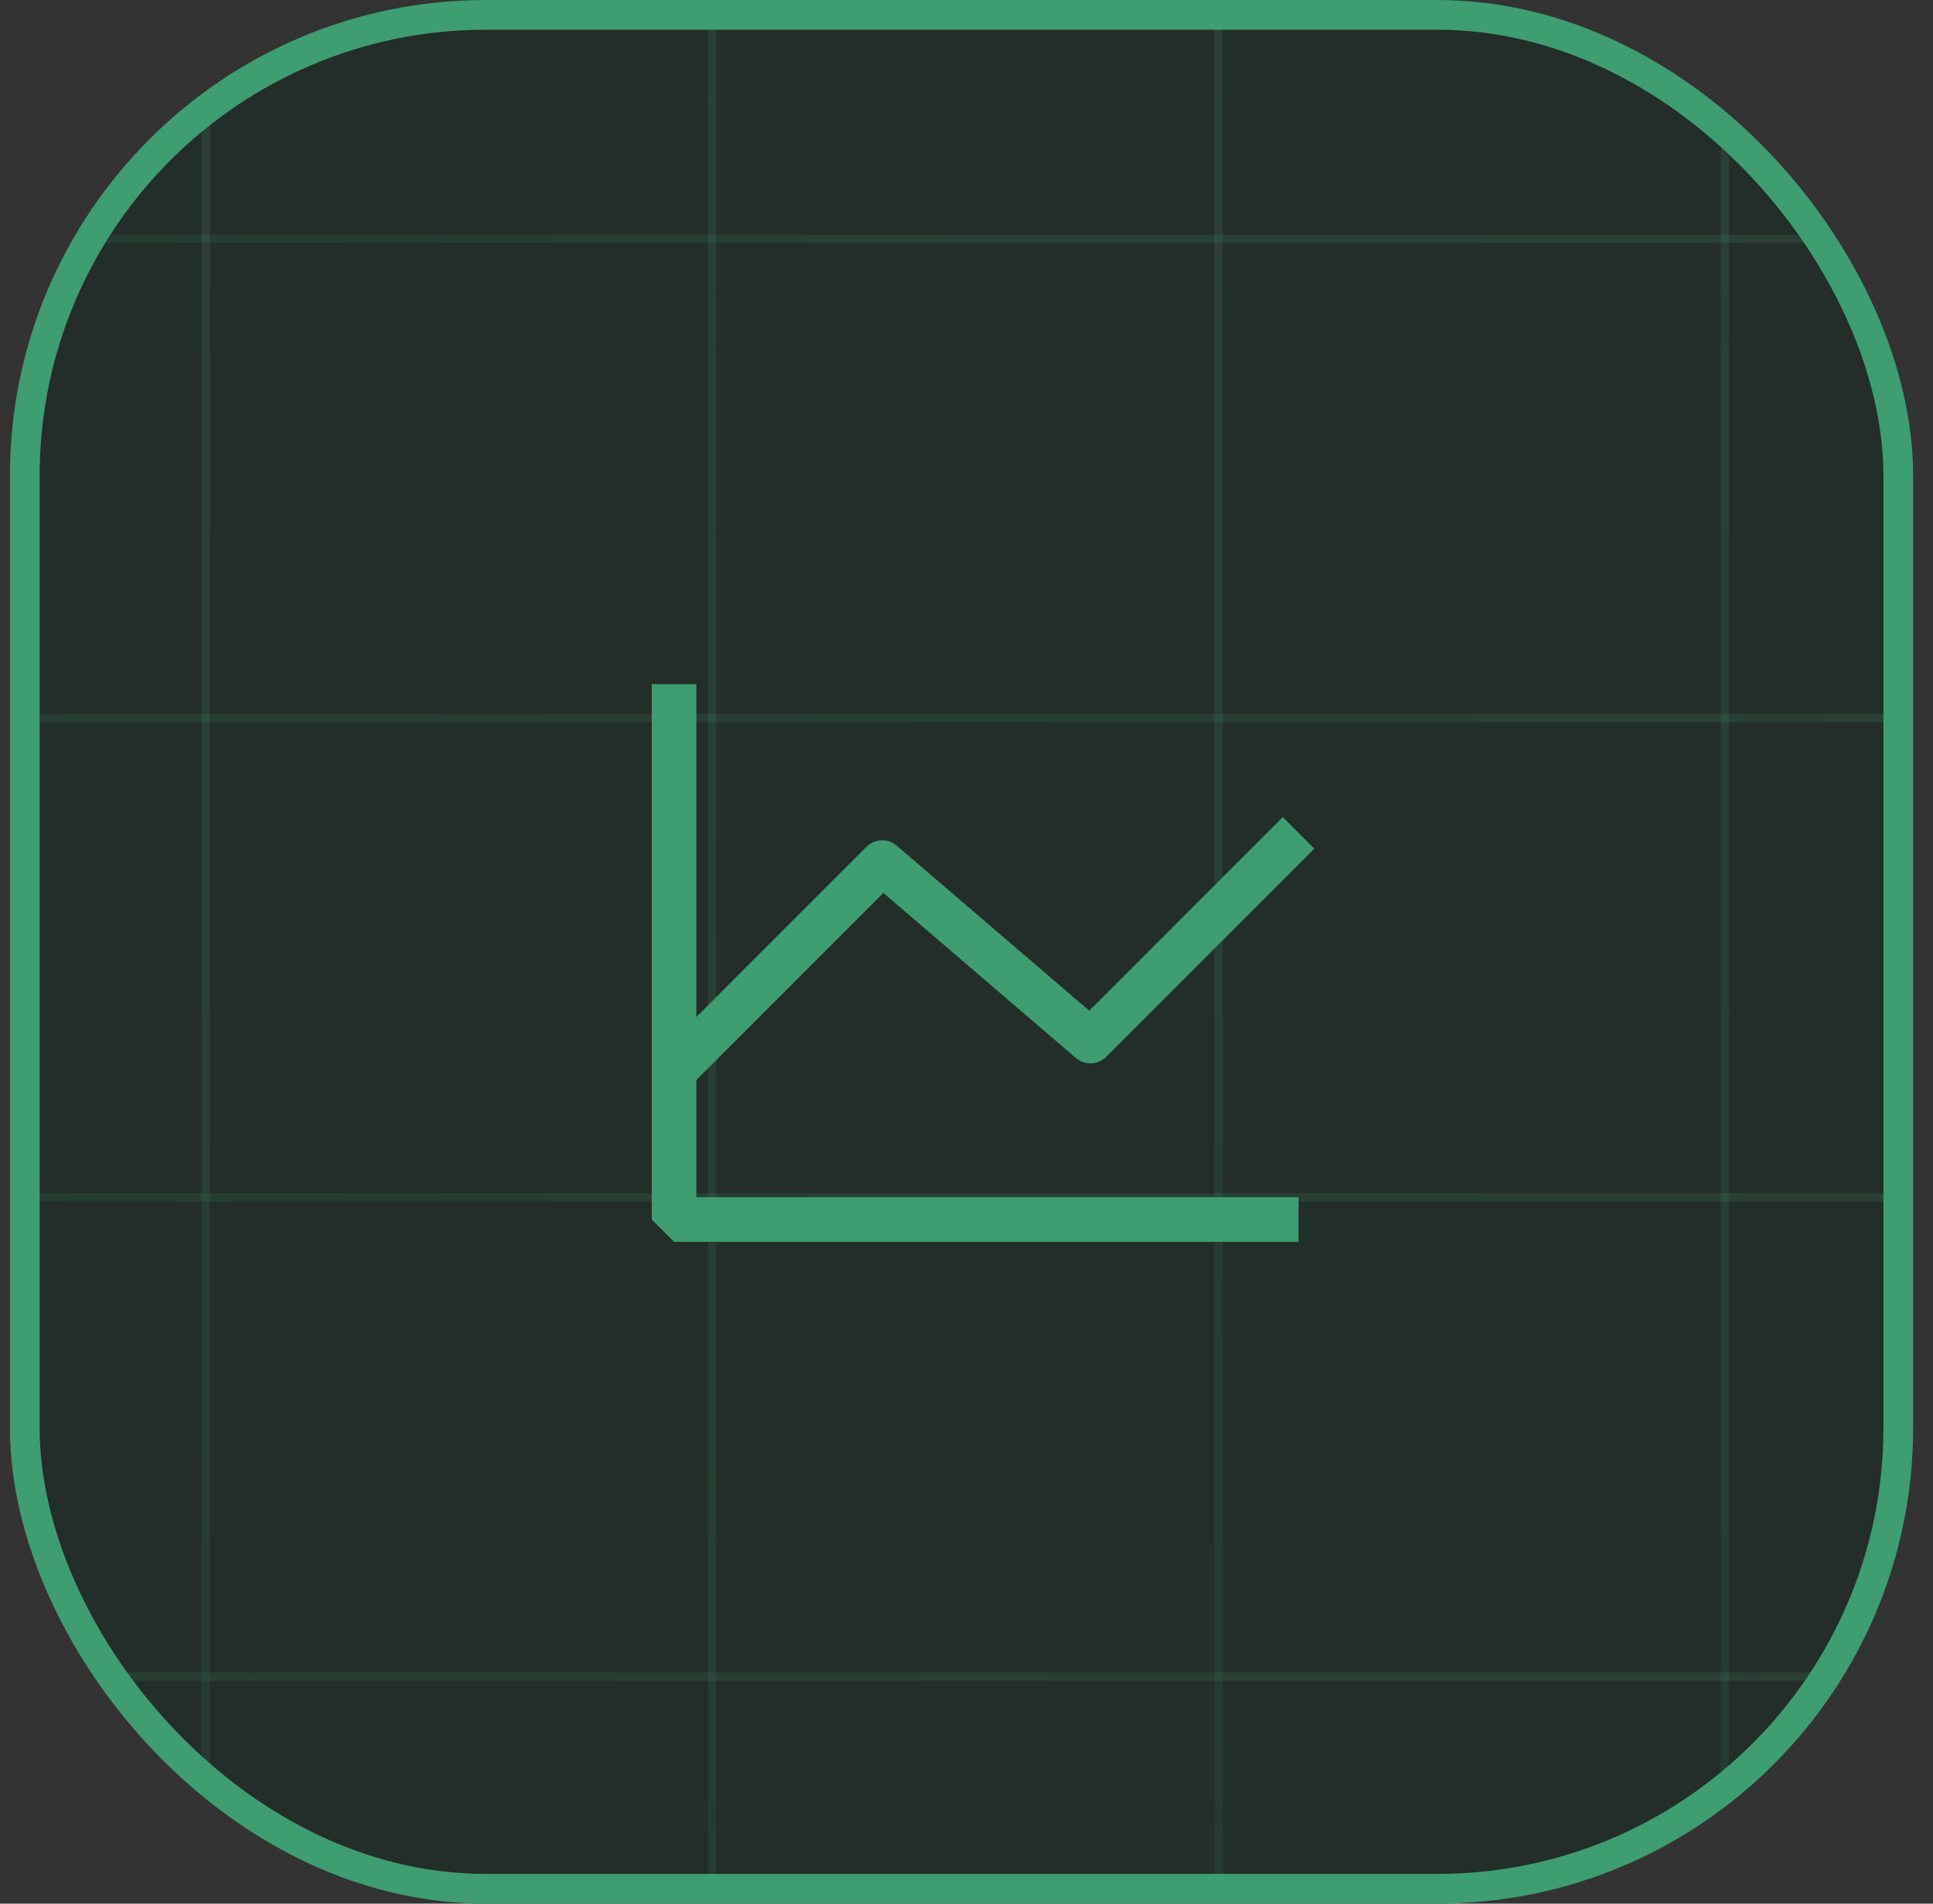
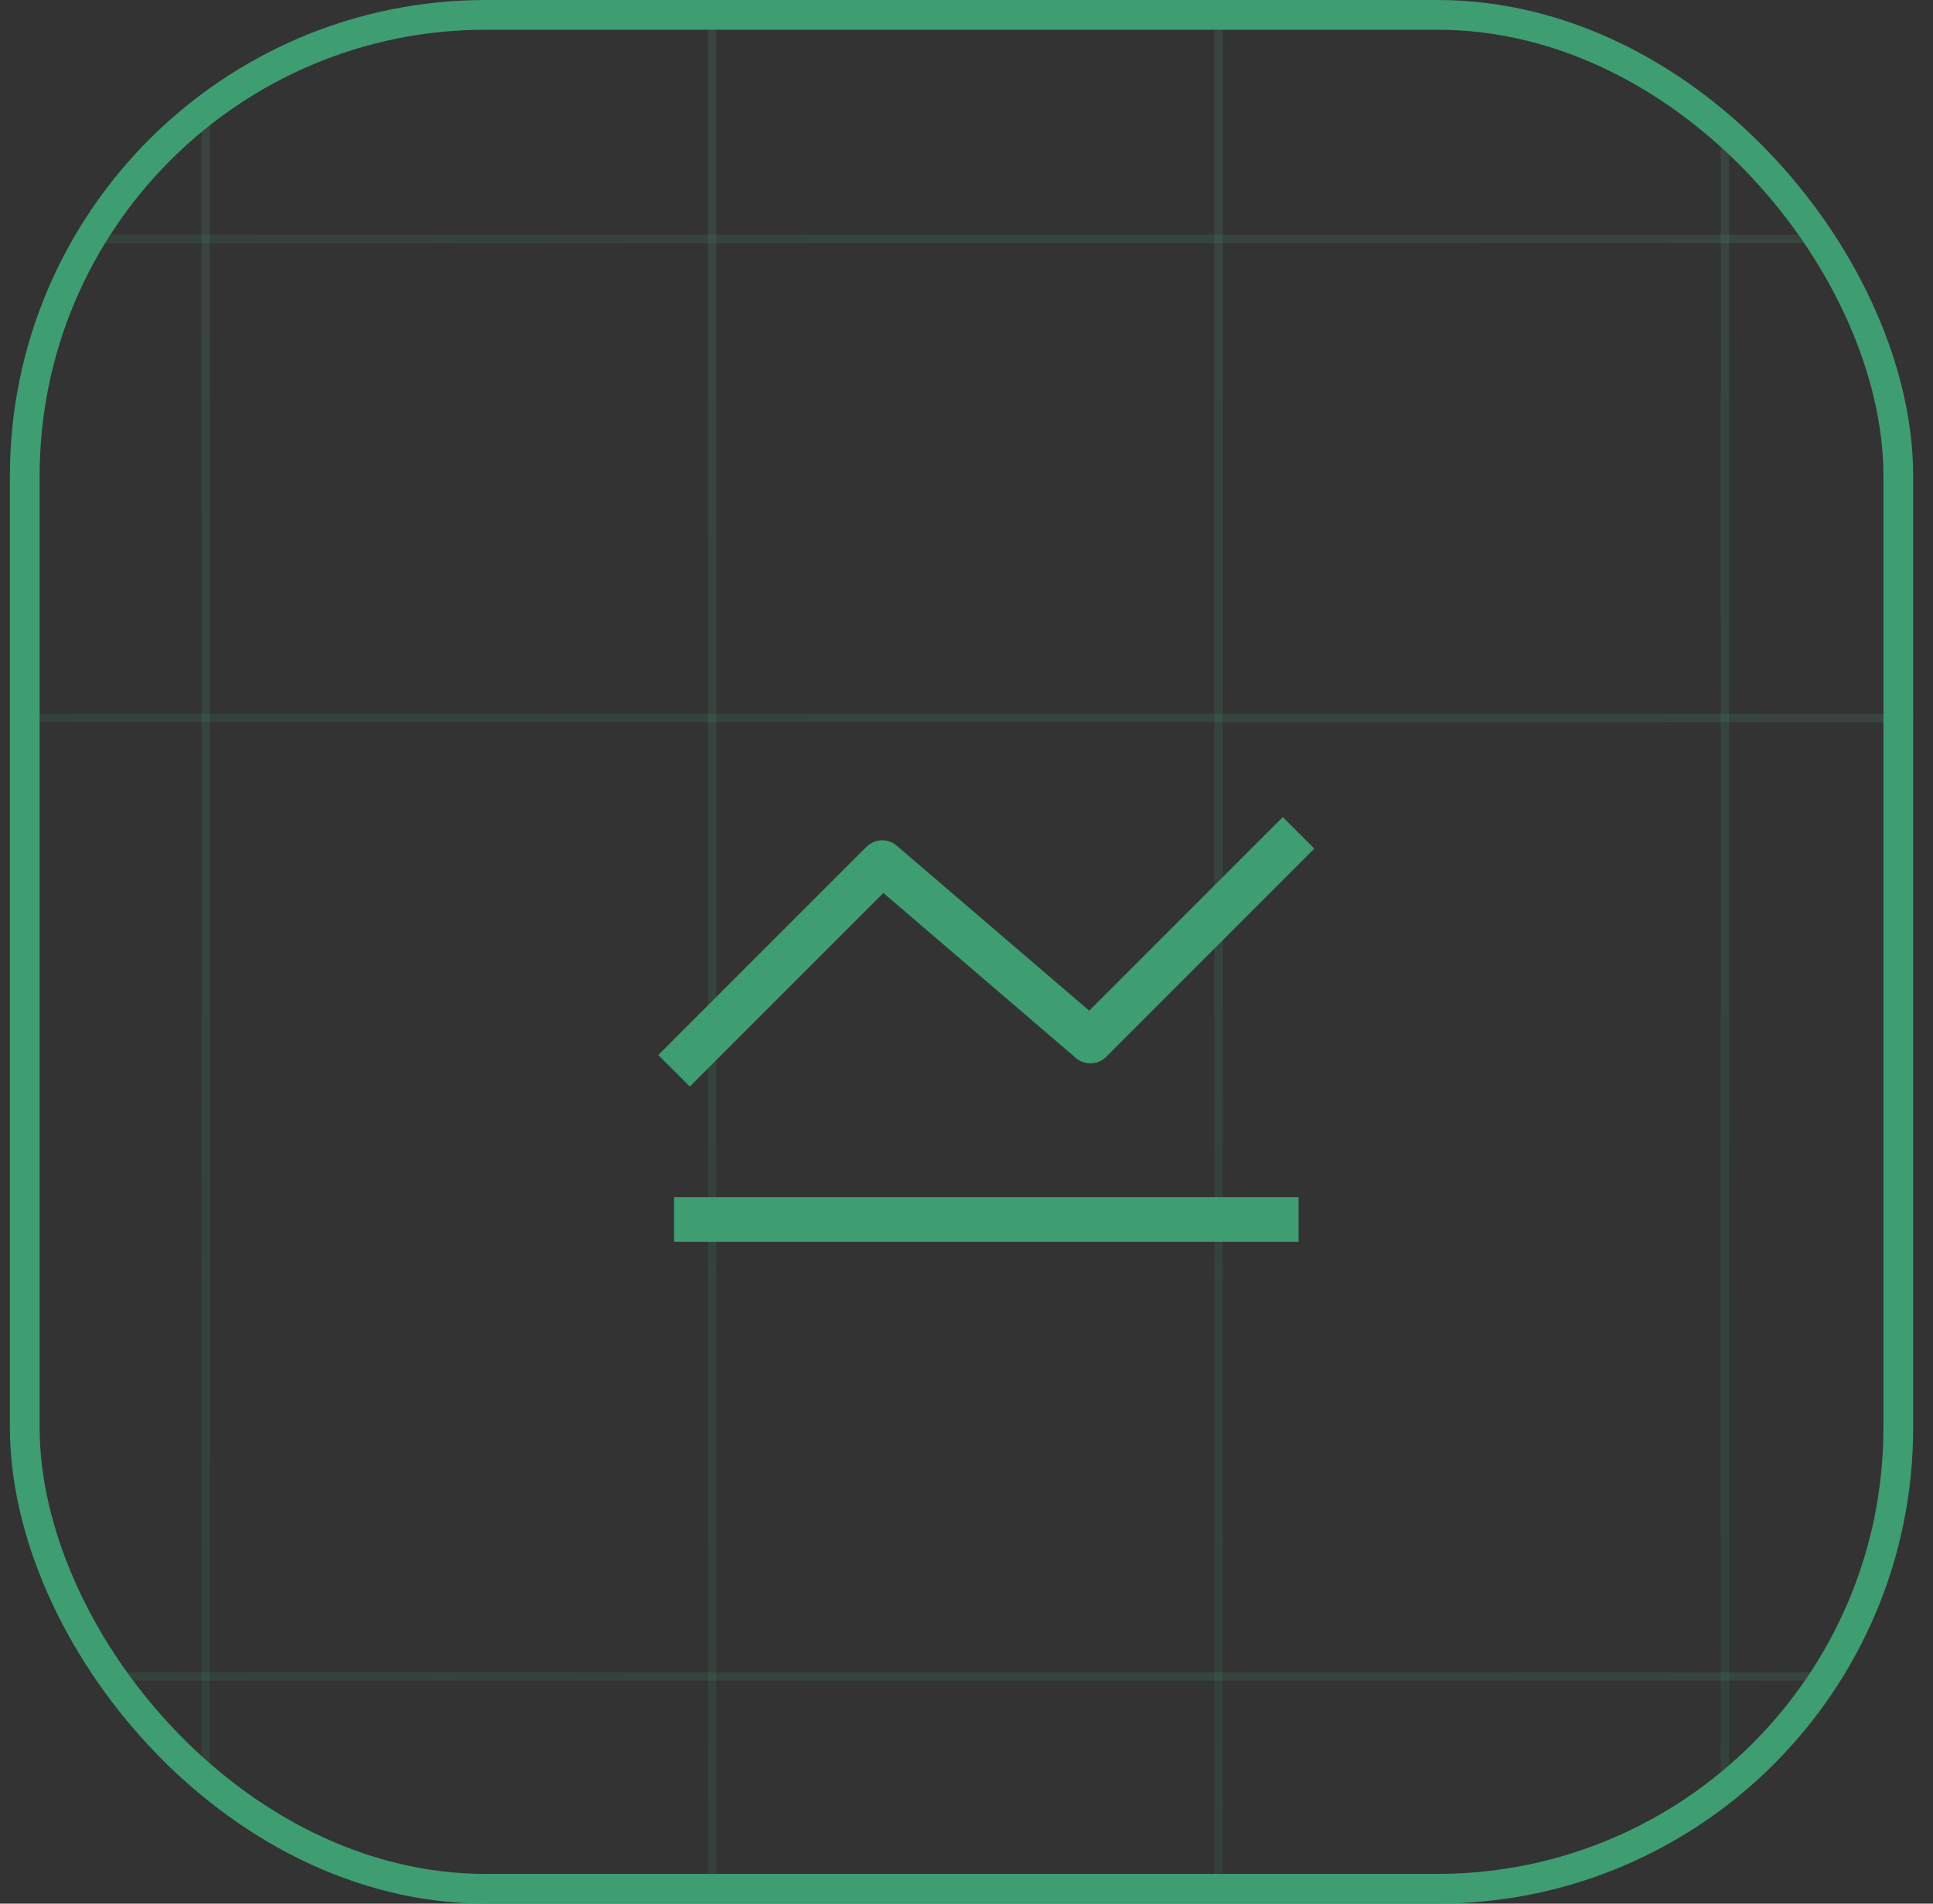
<svg xmlns="http://www.w3.org/2000/svg" fill="none" viewBox="0 0 65 64" height="64" width="65">
  <rect x="0" y="0" width="65" height="64" fill="#333333" stroke="none" />
  <g clip-path="url(#clip0_357_50029)">
-     <rect fill-opacity="0.5" fill="#152920" rx="16" height="64" width="64" x="0.333" />
    <g clip-path="url(#clip1_357_50029)">
-       <path stroke-linejoin="bevel" stroke-width="1.5" stroke="#3E9D71" d="M43.666 41H22.666V23" />
+       <path stroke-linejoin="bevel" stroke-width="1.5" stroke="#3E9D71" d="M43.666 41H22.666" />
      <path stroke-linejoin="round" stroke-width="1.5" stroke="#3E9D71" d="M43.666 28L36.666 35L29.666 29L22.666 36" />
    </g>
    <g clip-path="url(#clip2_357_50029)" opacity="0.8">
      <g clip-path="url(#clip3_357_50029)">
        <line stroke-width="0.283" stroke-opacity="0.2" stroke="url(#paint0_linear_357_50029)" y2="169" x2="6.919" y1="-121" x1="6.919" />
        <line stroke-width="0.283" stroke-opacity="0.2" stroke="url(#paint1_linear_357_50029)" y2="169" x2="23.947" y1="-121" x1="23.947" />
        <line stroke-width="0.283" stroke-opacity="0.2" stroke="url(#paint2_linear_357_50029)" y2="169" x2="40.975" y1="-121" x1="40.975" />
        <line stroke-width="0.283" stroke-opacity="0.2" stroke="url(#paint3_linear_357_50029)" y2="169" x2="58.002" y1="-121" x1="58.002" />
      </g>
      <g clip-path="url(#clip4_357_50029)">
        <line stroke-width="0.283" stroke-opacity="0.2" stroke="url(#paint4_linear_357_50029)" y2="8.03" x2="-162.648" y1="8.031" x1="245.164" />
        <line stroke-width="0.283" stroke-opacity="0.2" stroke="url(#paint5_linear_357_50029)" y2="24.142" x2="-162.648" y1="24.142" x1="245.164" />
-         <line stroke-width="0.283" stroke-opacity="0.2" stroke="url(#paint6_linear_357_50029)" y2="40.253" x2="-162.648" y1="40.253" x1="245.164" />
        <line stroke-width="0.283" stroke-opacity="0.2" stroke="url(#paint7_linear_357_50029)" y2="56.364" x2="-162.648" y1="56.364" x1="245.164" />
      </g>
    </g>
  </g>
  <rect stroke="#3E9D71" rx="15.5" height="63" width="63" y="0.5" x="0.833" />
  <defs>
    <linearGradient gradientUnits="userSpaceOnUse" y2="-121" x2="5.778" y1="169" x1="5.778" id="paint0_linear_357_50029">
      <stop stop-opacity="0" stop-color="#3E9D71" />
      <stop stop-color="#3E9D71" offset="0.479" />
      <stop stop-opacity="0.2" stop-color="white" offset="1" />
      <stop stop-opacity="0.2" stop-color="#3E9D71" offset="1" />
    </linearGradient>
    <linearGradient gradientUnits="userSpaceOnUse" y2="-121" x2="22.806" y1="169" x1="22.806" id="paint1_linear_357_50029">
      <stop stop-opacity="0" stop-color="#3E9D71" />
      <stop stop-color="#3E9D71" offset="0.479" />
      <stop stop-opacity="0.2" stop-color="white" offset="1" />
      <stop stop-opacity="0.2" stop-color="#3E9D71" offset="1" />
    </linearGradient>
    <linearGradient gradientUnits="userSpaceOnUse" y2="-121" x2="39.833" y1="169" x1="39.833" id="paint2_linear_357_50029">
      <stop stop-opacity="0" stop-color="#3E9D71" />
      <stop stop-color="#3E9D71" offset="0.479" />
      <stop stop-opacity="0.2" stop-color="white" offset="1" />
      <stop stop-opacity="0.2" stop-color="#3E9D71" offset="1" />
    </linearGradient>
    <linearGradient gradientUnits="userSpaceOnUse" y2="-121" x2="56.86" y1="169" x1="56.86" id="paint3_linear_357_50029">
      <stop stop-opacity="0" stop-color="#3E9D71" />
      <stop stop-color="#3E9D71" offset="0.479" />
      <stop stop-opacity="0.2" stop-color="white" offset="1" />
      <stop stop-opacity="0.2" stop-color="#3E9D71" offset="1" />
    </linearGradient>
    <linearGradient gradientUnits="userSpaceOnUse" y2="6.889" x2="245.164" y1="6.889" x1="-162.648" id="paint4_linear_357_50029">
      <stop stop-opacity="0" stop-color="#3E9D71" />
      <stop stop-color="#3E9D71" offset="0.479" />
      <stop stop-opacity="0.2" stop-color="white" offset="1" />
      <stop stop-opacity="0.2" stop-color="#3E9D71" offset="1" />
    </linearGradient>
    <linearGradient gradientUnits="userSpaceOnUse" y2="23" x2="245.164" y1="23" x1="-162.648" id="paint5_linear_357_50029">
      <stop stop-opacity="0" stop-color="#3E9D71" />
      <stop stop-color="#3E9D71" offset="0.479" />
      <stop stop-opacity="0.2" stop-color="white" offset="1" />
      <stop stop-opacity="0.2" stop-color="#3E9D71" offset="1" />
    </linearGradient>
    <linearGradient gradientUnits="userSpaceOnUse" y2="39.111" x2="245.164" y1="39.111" x1="-162.648" id="paint6_linear_357_50029">
      <stop stop-opacity="0" stop-color="#3E9D71" />
      <stop stop-color="#3E9D71" offset="0.479" />
      <stop stop-opacity="0.2" stop-color="white" offset="1" />
      <stop stop-opacity="0.2" stop-color="#3E9D71" offset="1" />
    </linearGradient>
    <linearGradient gradientUnits="userSpaceOnUse" y2="55.222" x2="245.164" y1="55.222" x1="-162.648" id="paint7_linear_357_50029">
      <stop stop-opacity="0" stop-color="#3E9D71" />
      <stop stop-color="#3E9D71" offset="0.479" />
      <stop stop-opacity="0.2" stop-color="white" offset="1" />
      <stop stop-opacity="0.2" stop-color="#3E9D71" offset="1" />
    </linearGradient>
    <clipPath id="clip0_357_50029">
      <rect fill="white" rx="16" height="64" width="64" x="0.333" />
    </clipPath>
    <clipPath id="clip1_357_50029">
      <rect transform="translate(17.666 17)" fill="white" height="30" width="30" />
    </clipPath>
    <clipPath id="clip2_357_50029">
      <rect transform="translate(-163.498 -121)" fill="white" height="290" width="408.662" />
    </clipPath>
    <clipPath id="clip3_357_50029">
      <rect transform="translate(-163.498 -121)" fill="white" height="290" width="408.662" />
    </clipPath>
    <clipPath id="clip4_357_50029">
      <rect transform="translate(-162.648 -121)" fill="white" height="290" width="407.812" />
    </clipPath>
  </defs>
</svg>